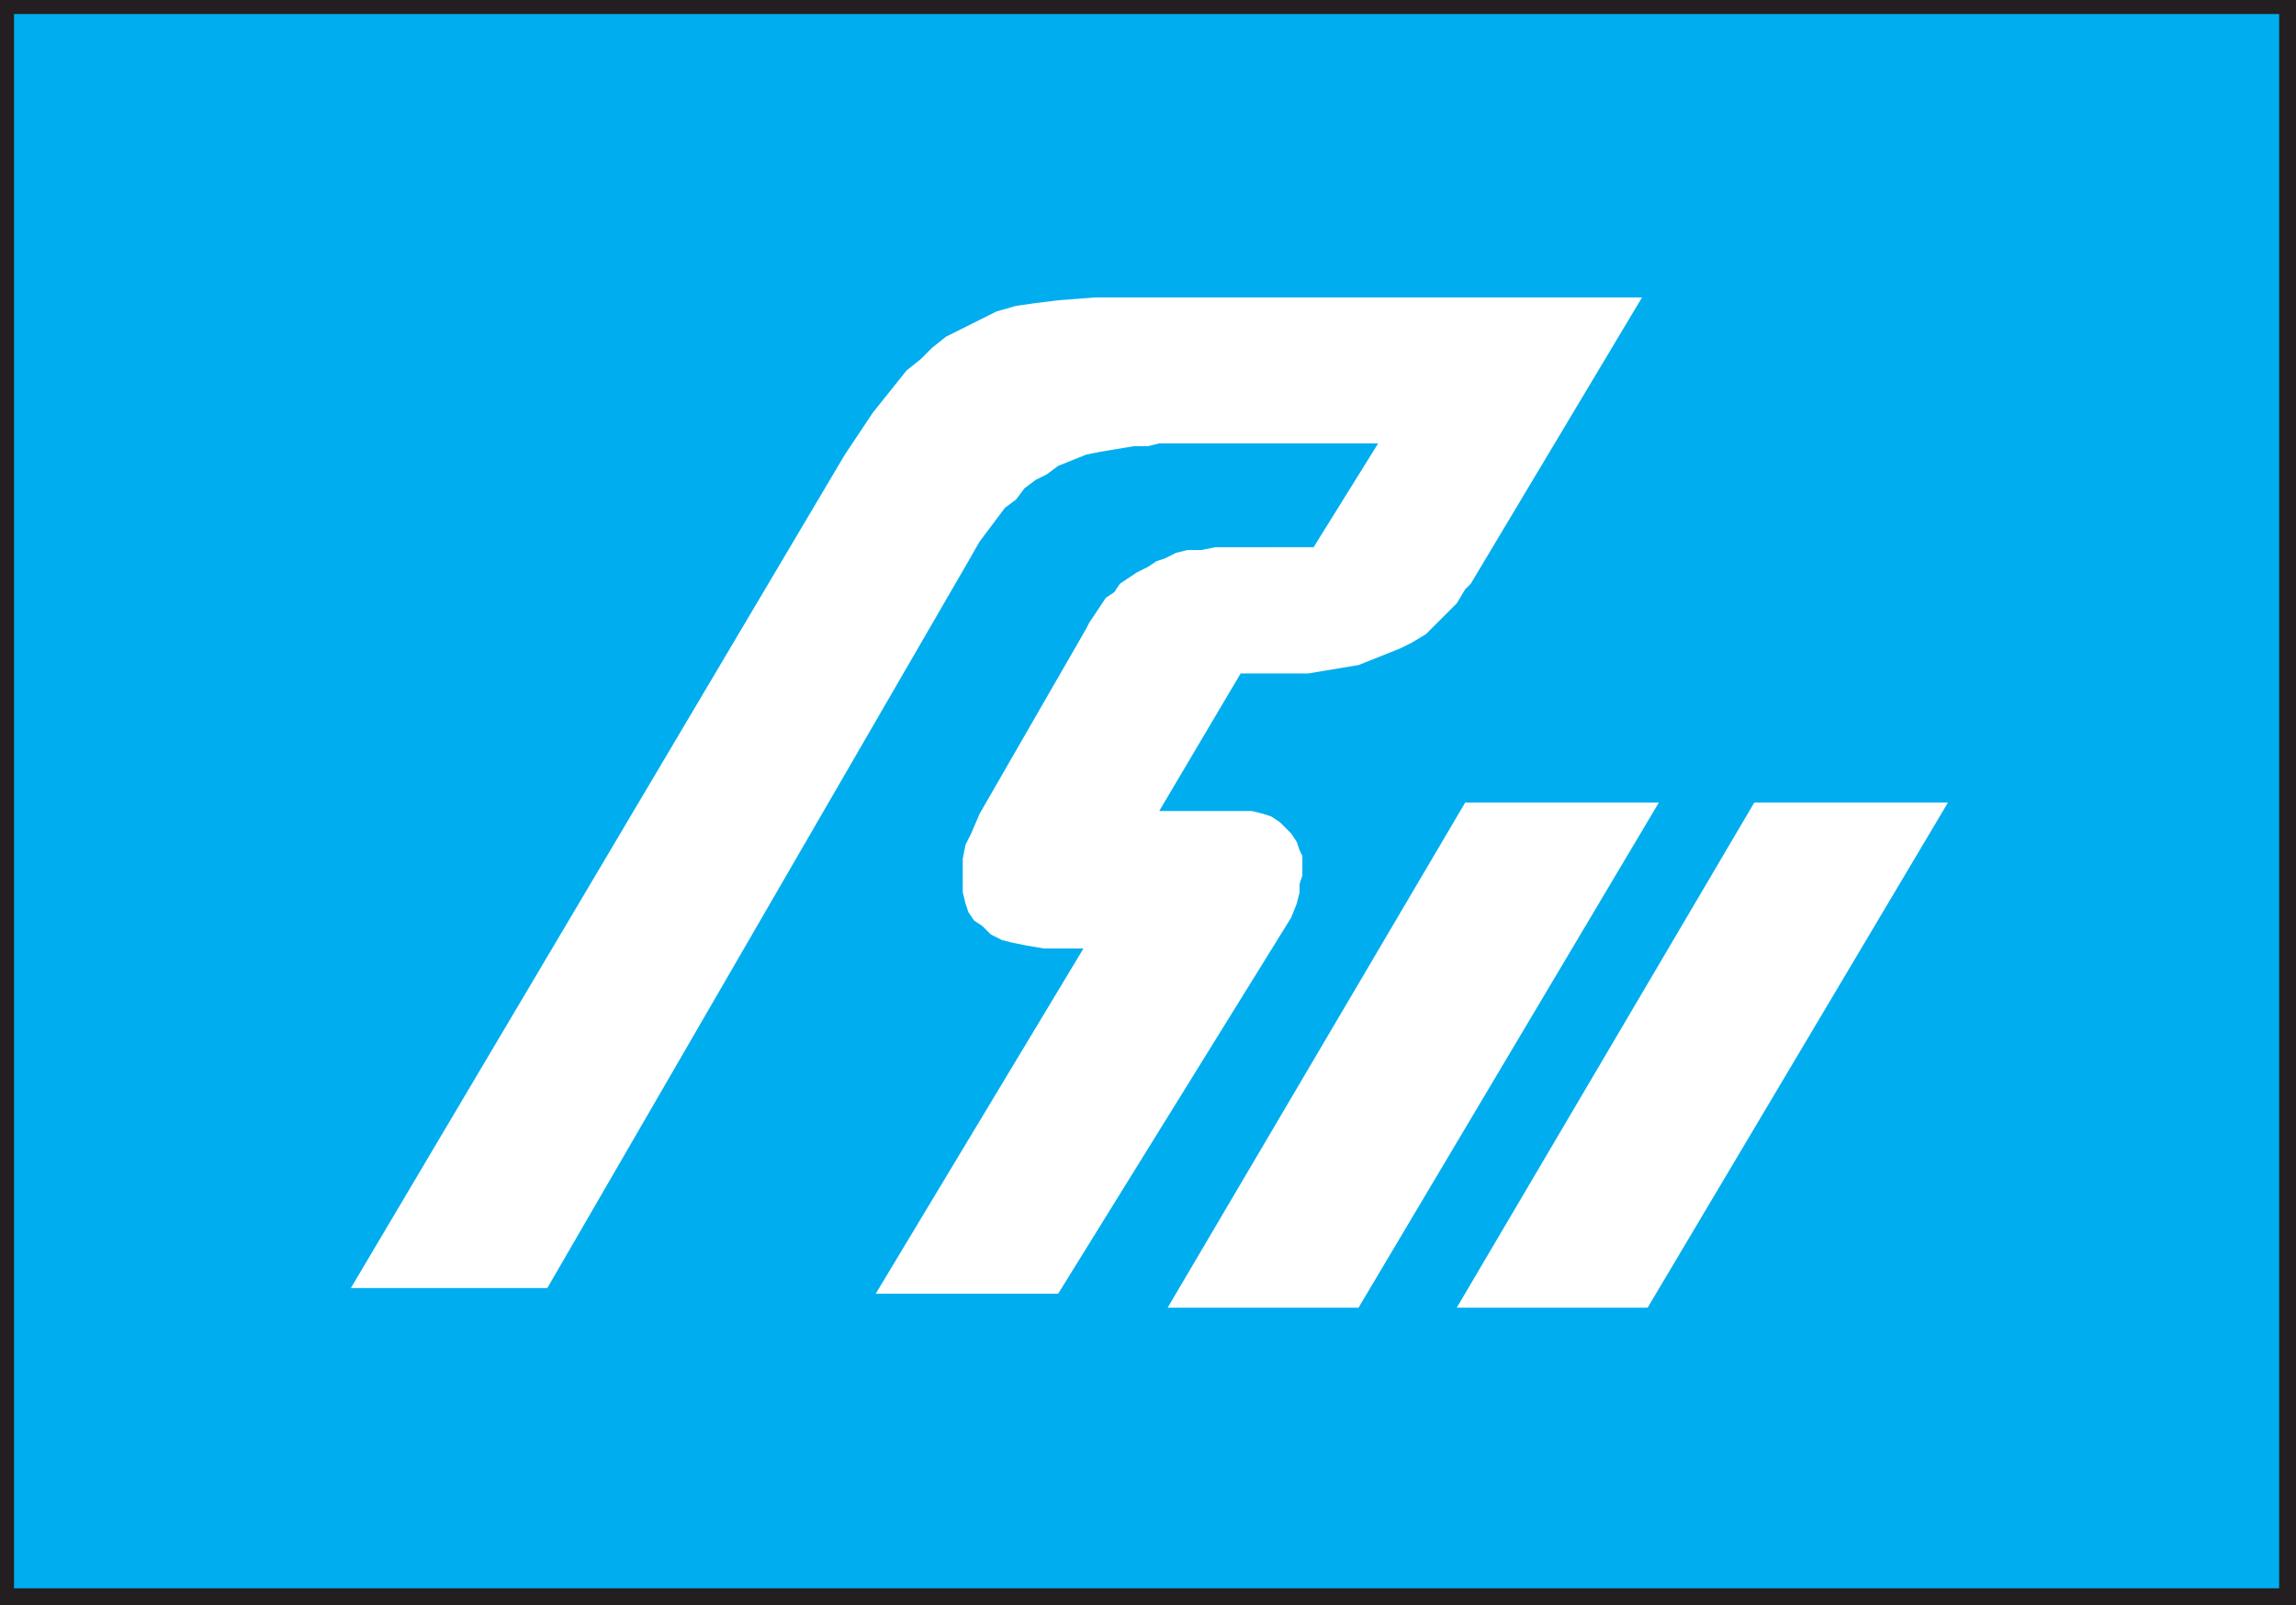
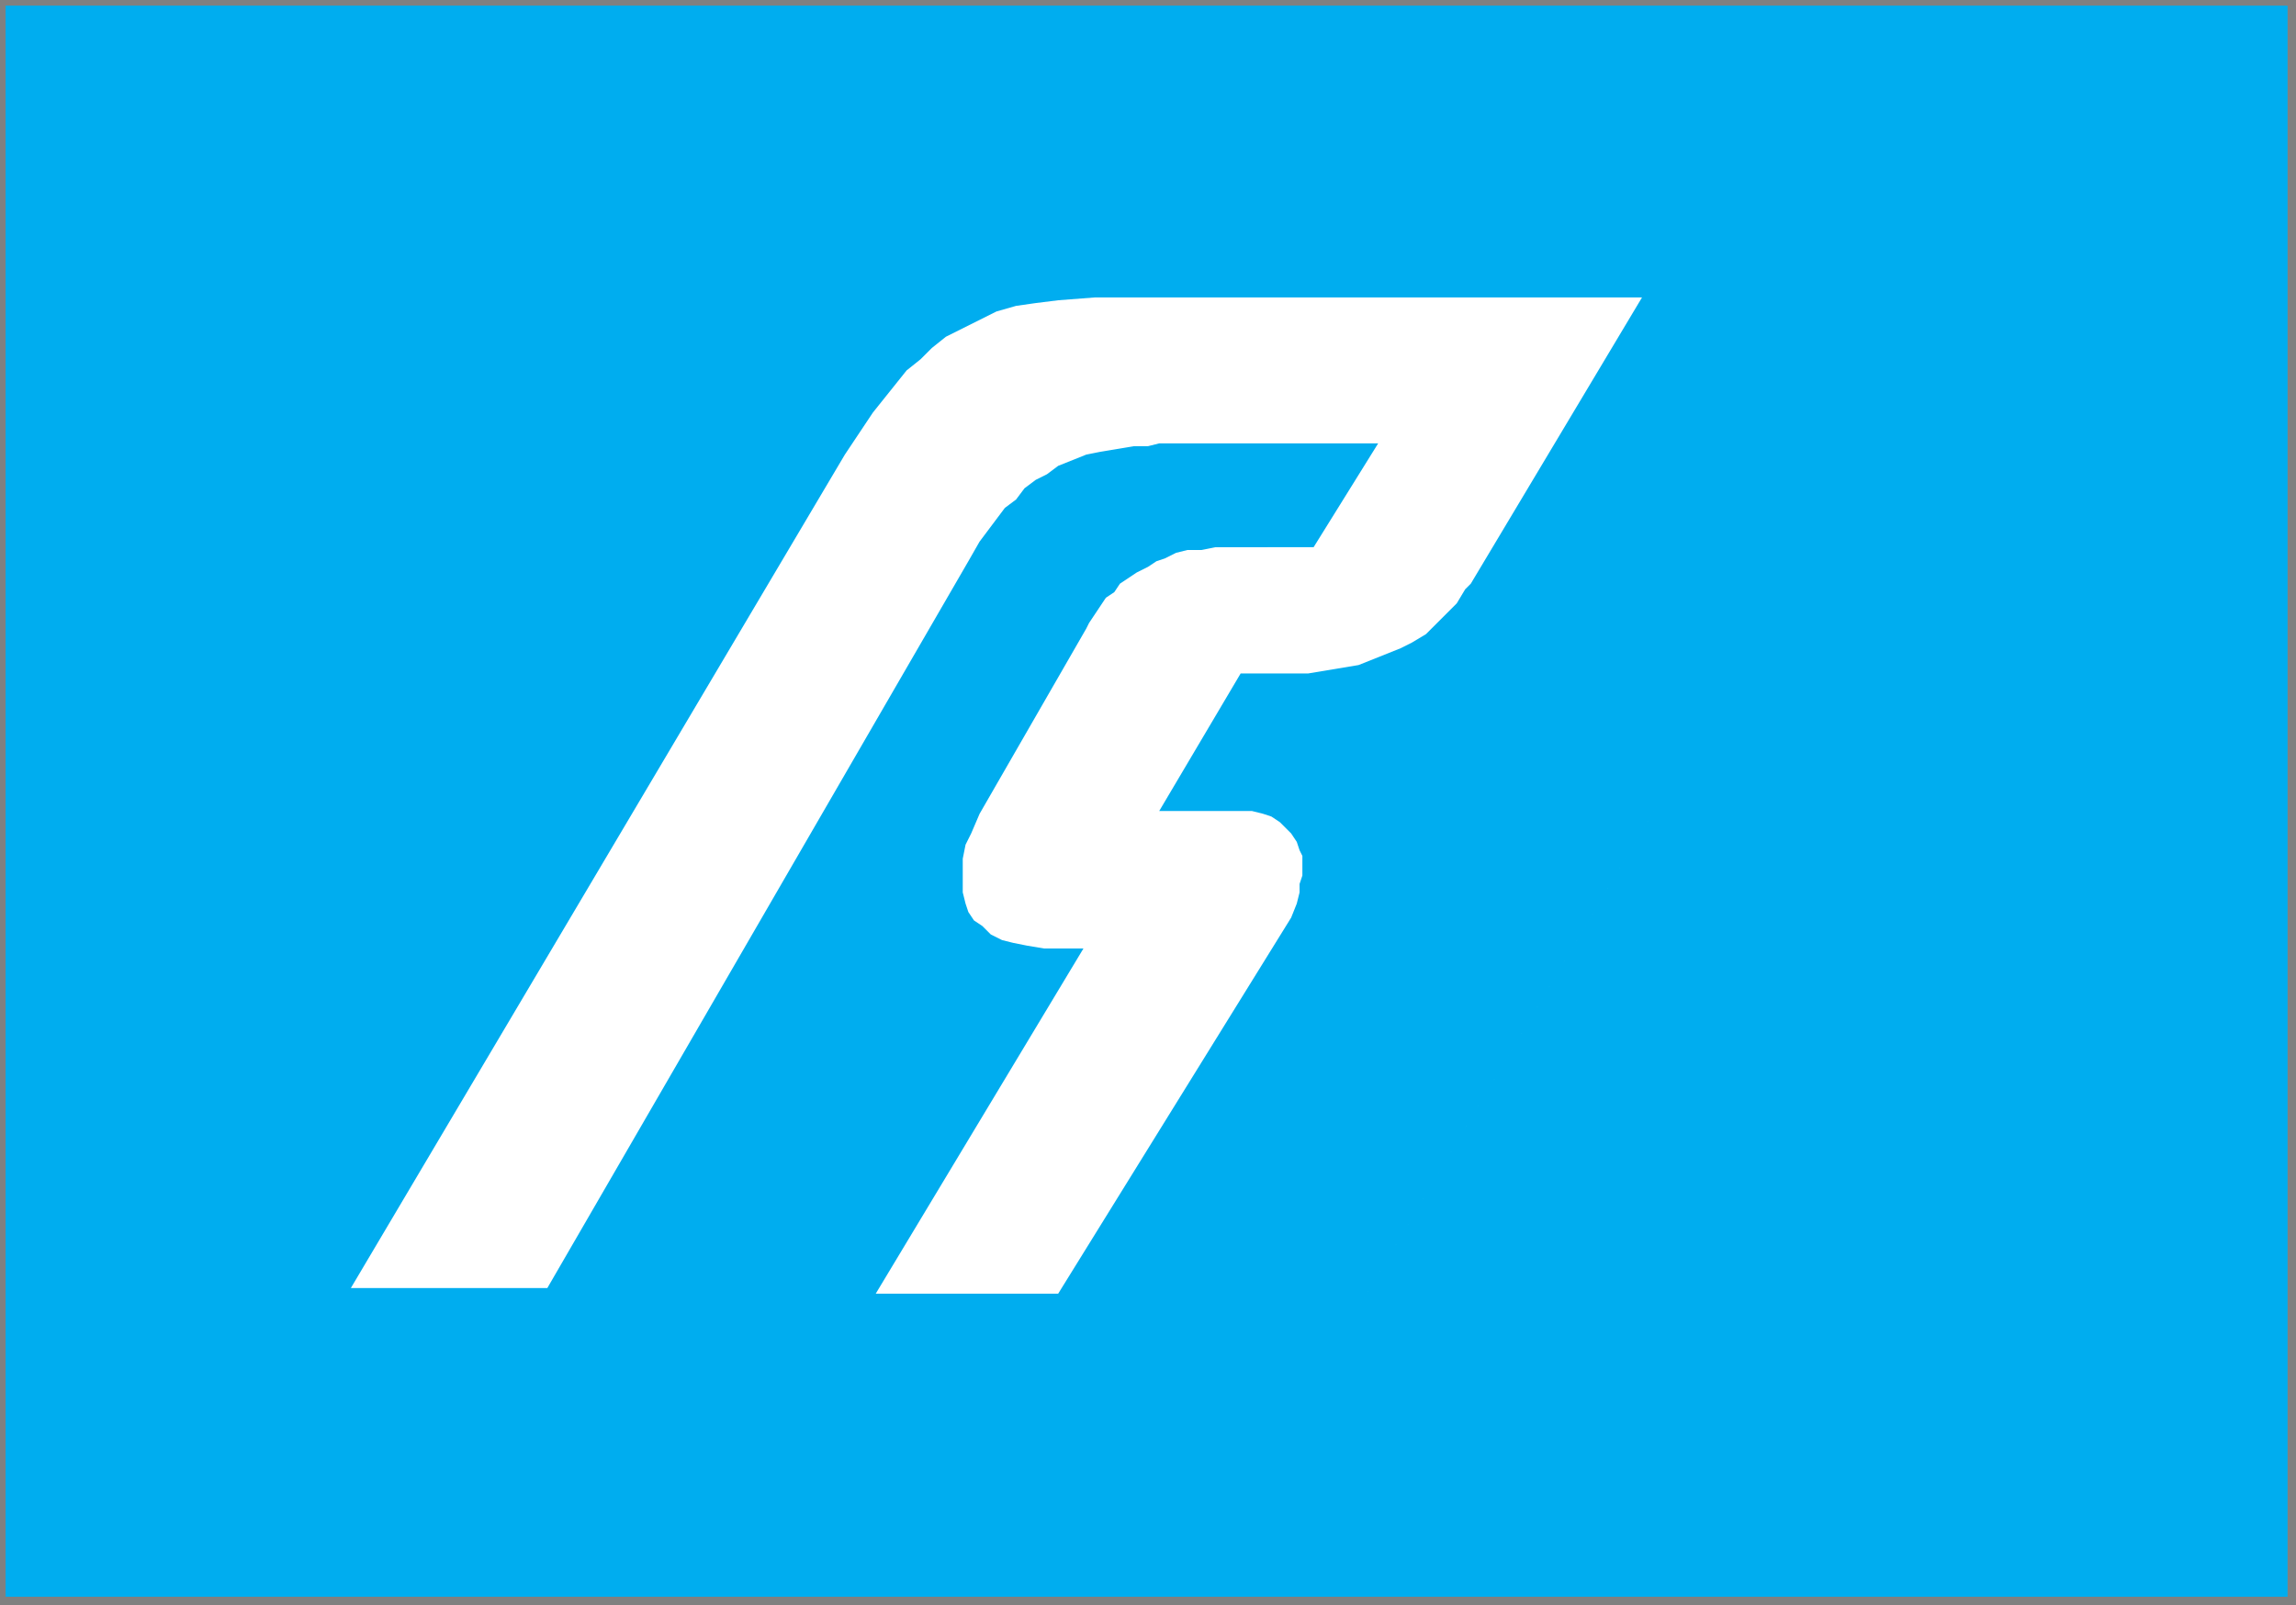
<svg xmlns="http://www.w3.org/2000/svg" width="613.5" height="429">
  <rect width="100%" height="100%" fill="#808080" stroke="none" />
  <path fill="#00adef" fill-rule="evenodd" d="M1.5 1.5h609.75v425.25H1.5V1.5" />
-   <path fill="#231f20" fill-rule="evenodd" d="M3.75 3.75H609V424.5H3.75V0H0v429h613.5V0H3.75v3.75" />
-   <path fill="#fff" fill-rule="evenodd" d="M146.25 344.25h-52.5l132-222.75 7.5-11.25 9-11.25 3.75-3 3-3 3.75-3 13.5-6.75 5.25-1.5 5.25-.75 6-.75 9.75-.75h146.25L393 156l-1.5 1.5-2.25 3.75-8.25 8.25-3.75 2.25-3 1.5-11.25 4.5-13.5 2.25h-18l-21.75 36.75h24.75l3 .75 2.25.75 2.25 1.5 3 3 1.5 2.25.75 2.25.75 1.5V234l-.75 2.25v2.25l-.75 3-1.5 3.75-62.25 100.5H234l55.5-92.25H279l-4.5-.75-3.75-.75-3-.75-3-1.5-2.25-2.25-2.25-1.5-1.5-2.25-.75-2.25-.75-3v-9l.75-3.75 1.5-3 2.25-5.25 28.5-49.5.75-1.5 4.5-6.75 2.25-1.5 1.5-2.25 4.5-3 3-1.5L309 150l2.25-.75 3-1.5 3-.75H321l3.75-.75H351l17.25-27.75h-58.5l-3 .75H303l-9 1.5-3.75.75-7.5 3-3 2.25-3 1.5-3 2.25-2.25 3-3 2.25-6.75 9-3 5.25-112.5 194.25M312 349.5h51l80.25-135H391.5l-79.5 135m77.25 0h51l80.25-135h-51.75l-79.5 135" />
+   <path fill="#fff" fill-rule="evenodd" d="M146.25 344.25h-52.5l132-222.75 7.5-11.25 9-11.25 3.75-3 3-3 3.75-3 13.5-6.75 5.25-1.5 5.25-.75 6-.75 9.75-.75h146.25L393 156l-1.5 1.5-2.25 3.75-8.25 8.25-3.75 2.25-3 1.5-11.25 4.5-13.5 2.25h-18l-21.75 36.75h24.75l3 .75 2.25.75 2.25 1.5 3 3 1.5 2.25.75 2.25.75 1.5V234l-.75 2.25v2.25l-.75 3-1.5 3.75-62.25 100.5H234l55.5-92.25H279l-4.5-.75-3.75-.75-3-.75-3-1.5-2.25-2.25-2.25-1.5-1.5-2.25-.75-2.25-.75-3v-9l.75-3.75 1.5-3 2.25-5.25 28.5-49.5.75-1.5 4.5-6.75 2.25-1.5 1.5-2.25 4.5-3 3-1.5L309 150l2.25-.75 3-1.5 3-.75H321l3.75-.75H351l17.25-27.75h-58.5l-3 .75H303l-9 1.5-3.75.75-7.5 3-3 2.25-3 1.5-3 2.25-2.25 3-3 2.25-6.75 9-3 5.25-112.5 194.25M312 349.5h51l80.25-135H391.5l-79.5 135h51l80.25-135h-51.75l-79.5 135" />
</svg>